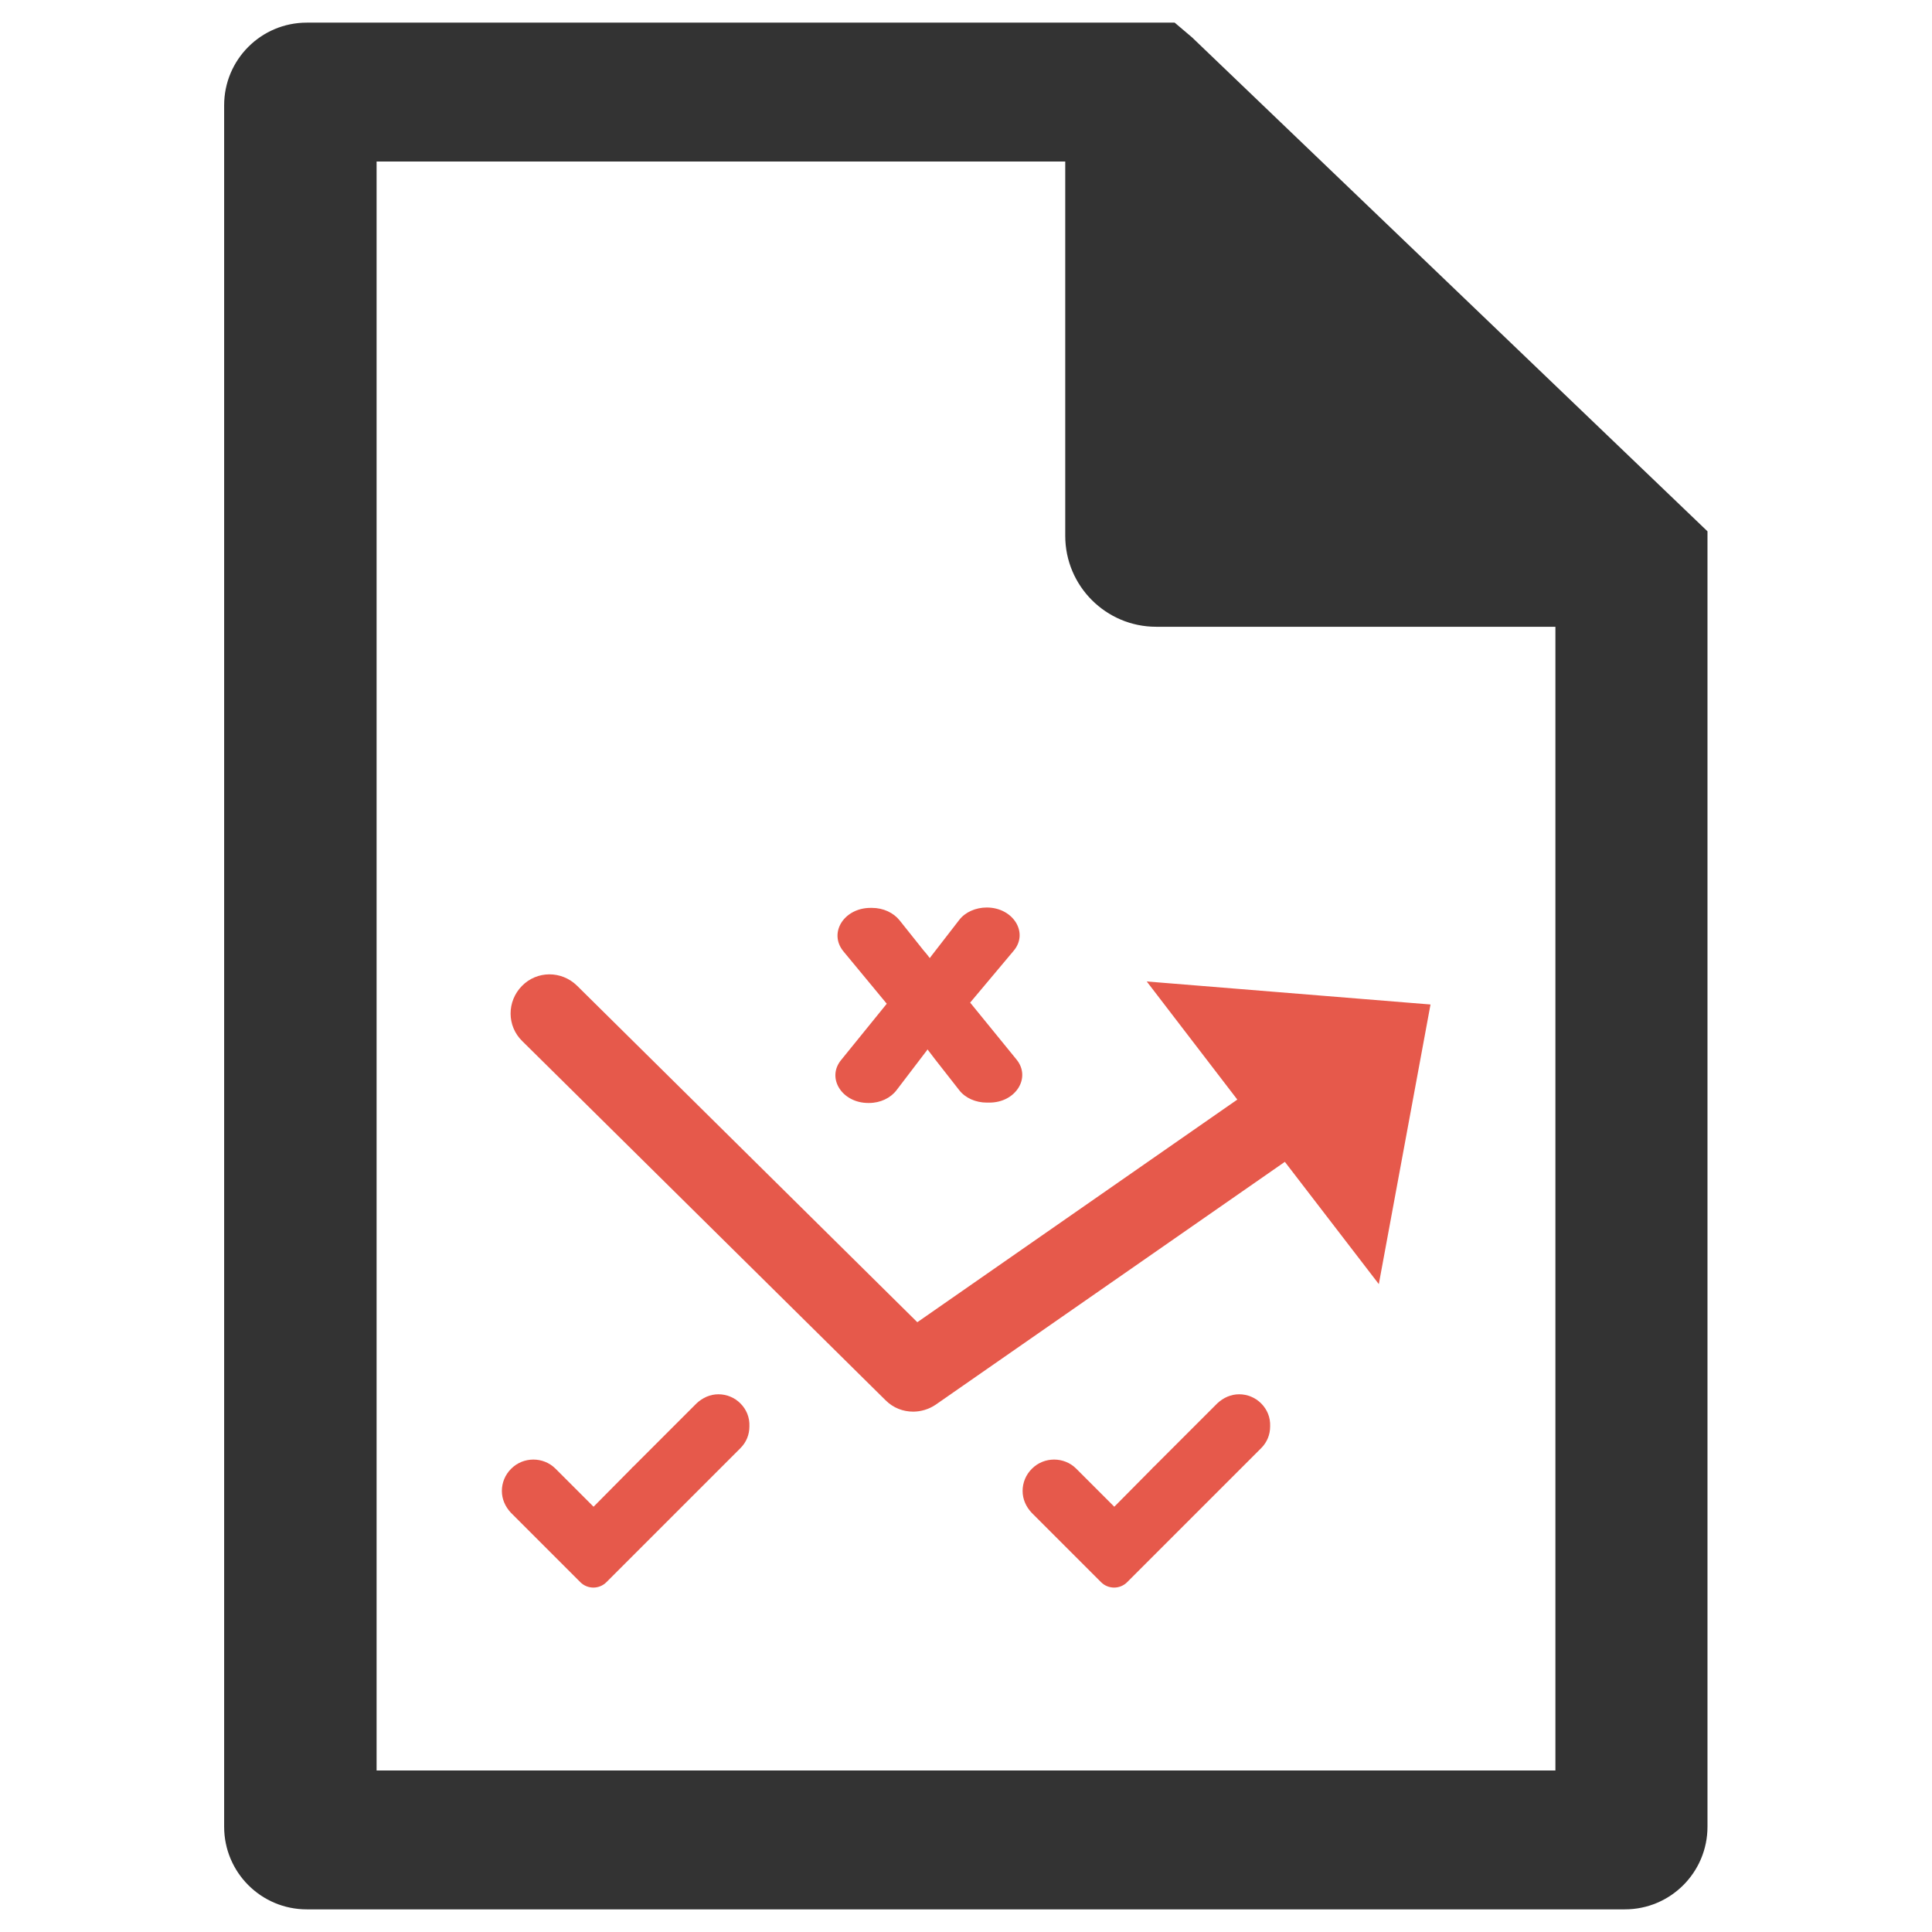
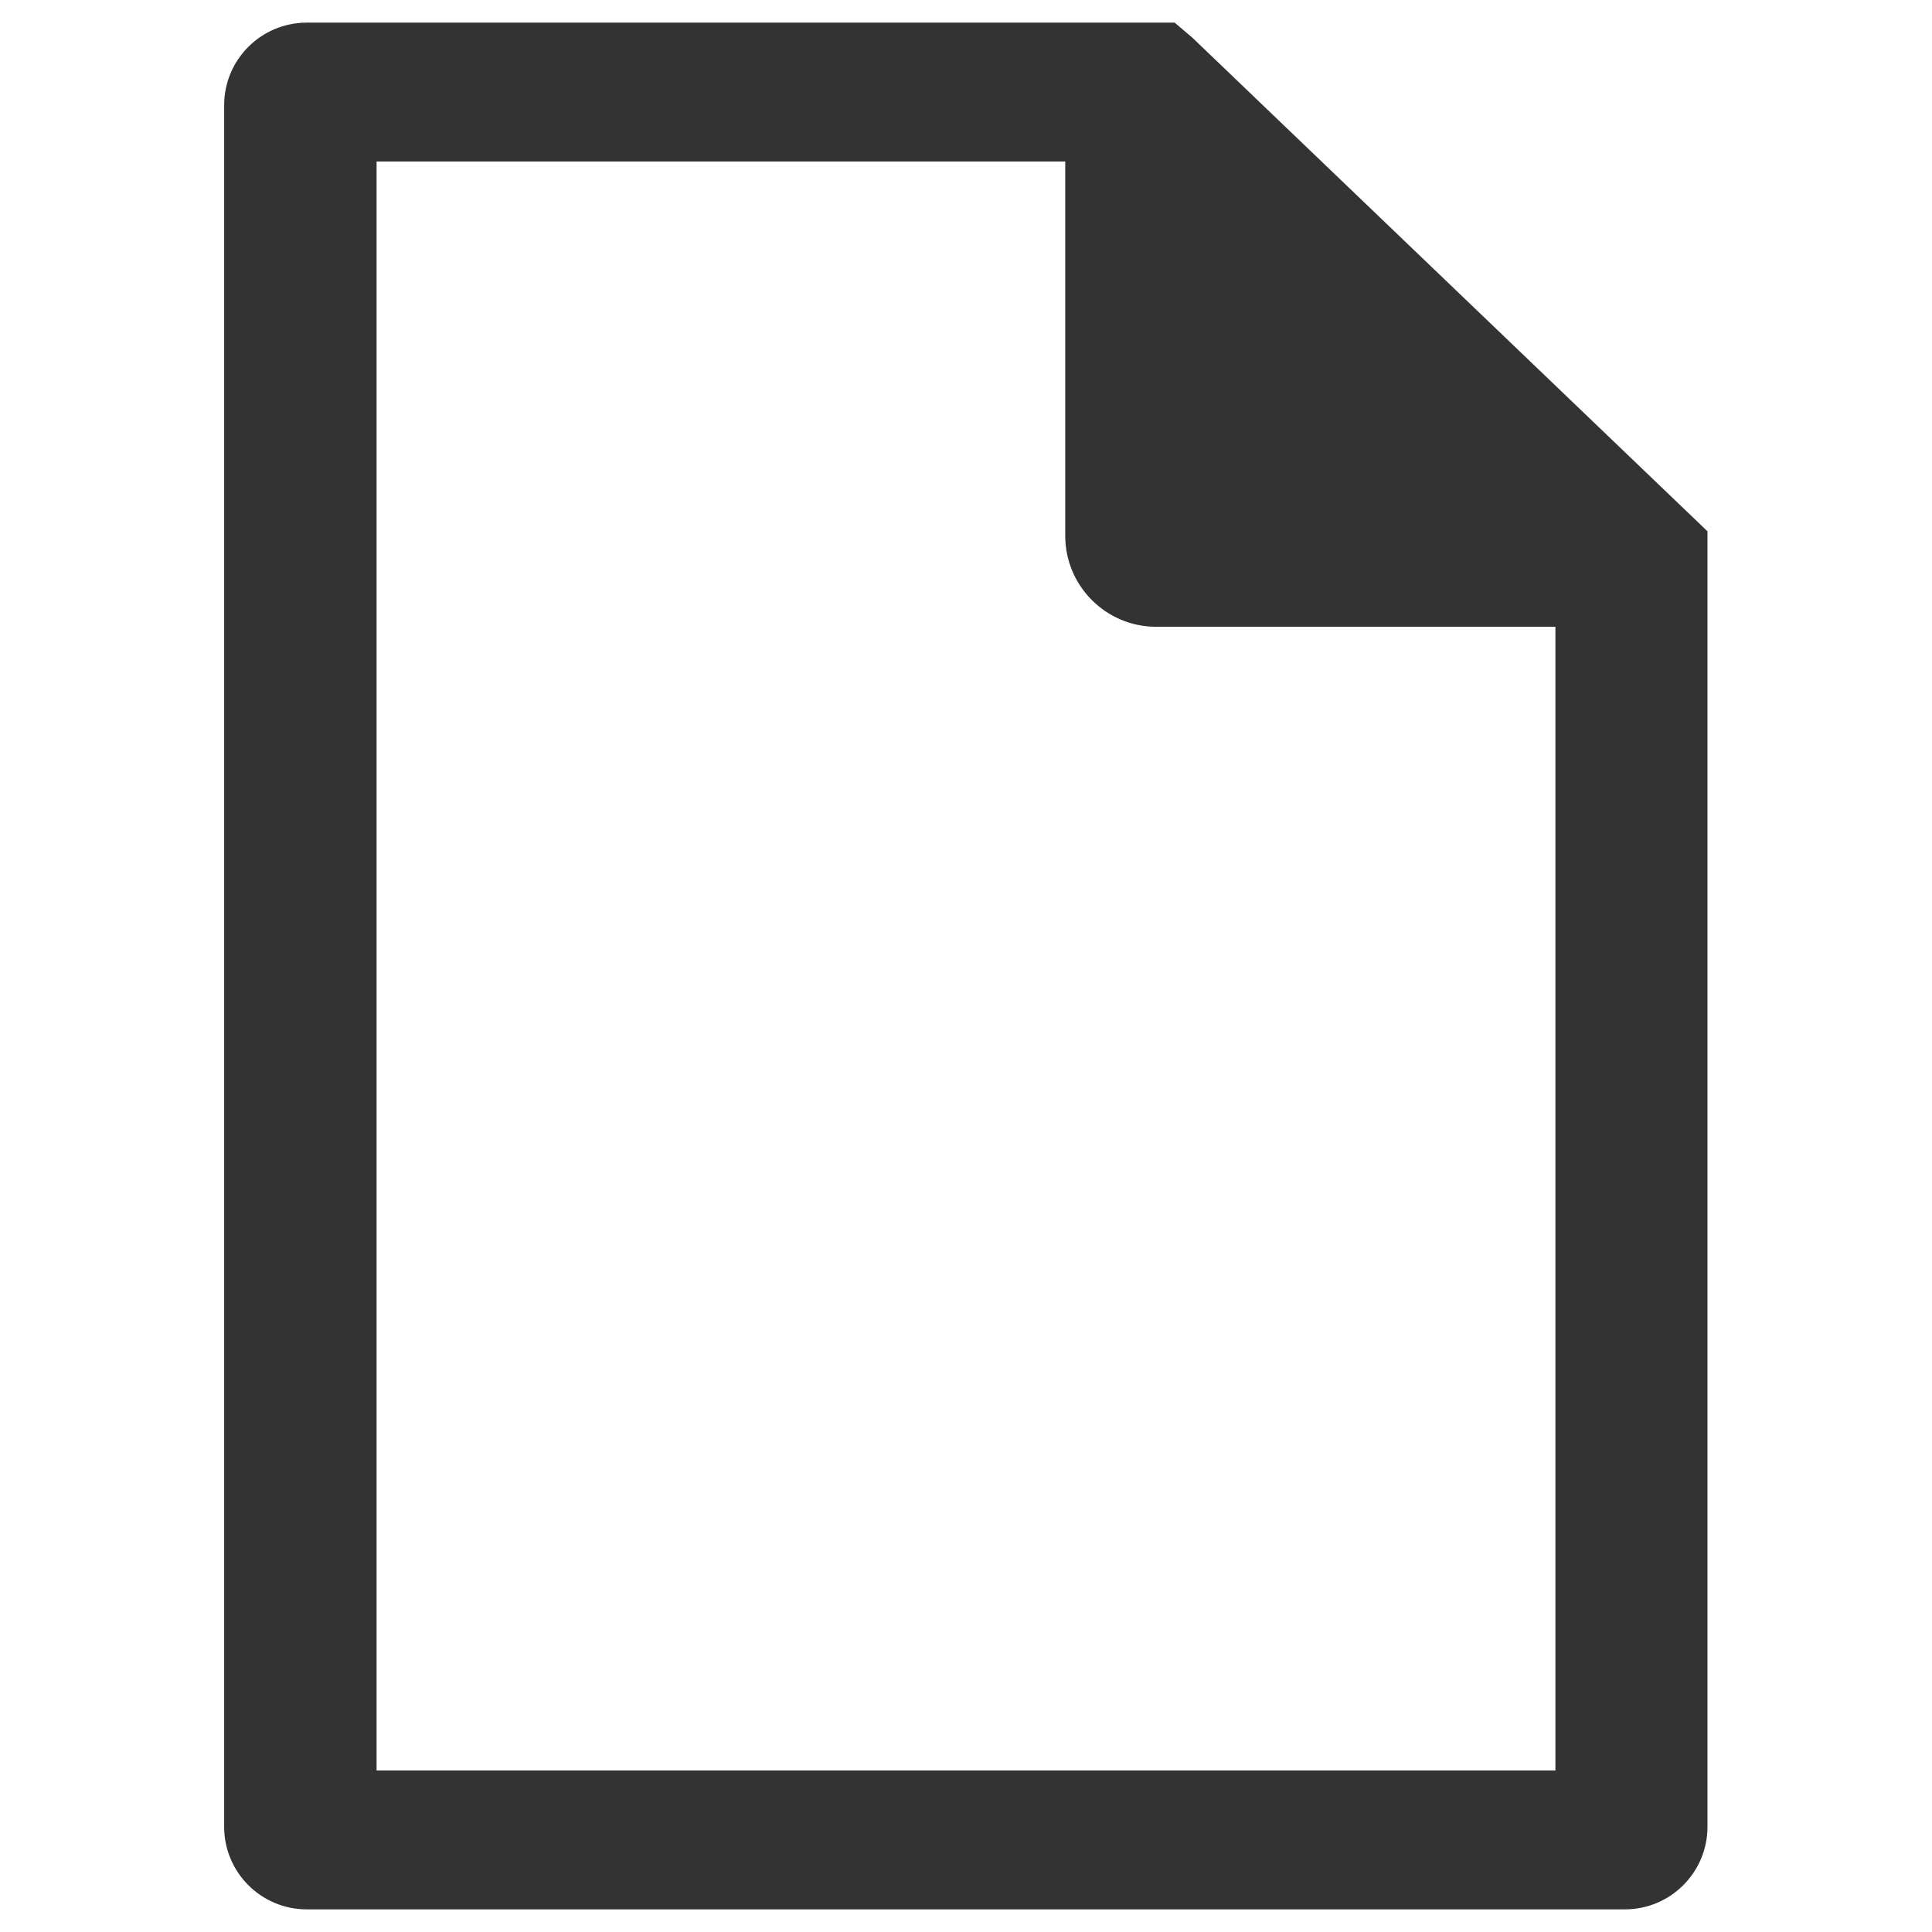
<svg xmlns="http://www.w3.org/2000/svg" version="1.1" id="Layer_1" x="0px" y="0px" viewBox="0 0 512 512" style="enable-background:new 0 0 512 512;" xml:space="preserve">
  <style type="text/css">
	.st0{fill:#333333;}
	.st1{fill:#E6594B;}
</style>
  <g>
    <path class="st0" d="M315.9,9.9L311.3,6h-230c-12.1,0-21.9,9.8-21.9,21.9v456.2c0,12.1,9.8,21.9,21.9,21.9h349.3   c12.1,0,21.9-9.8,21.9-21.9V140.8L315.9,9.9z M412.2,469.2H99.8V42.8h182.5V142c0,13.3,10.8,24.1,24.1,24.1h105.8V469.2z" />
    <g>
-       <path class="st1" d="M196.2,371.9c-1.5-1.5-3.6-2.4-5.8-2.4h0c-2.2,0-4.2,0.9-5.8,2.4l-6.2,6.2c-0.1,0.1-0.2,0.2-0.3,0.3    l-10.3,10.3c-0.1,0.1-0.3,0.2-0.4,0.4l-10.1,10.2l-10.1-10.1c-3.2-3.2-8.5-3.2-11.7,0l-0.1,0.1c-1.5,1.5-2.4,3.6-2.4,5.8    c0,2.2,0.9,4.2,2.4,5.8l16.2,16.2l2.2,2.2c1.9,1.9,5,1.9,6.9,0l35.5-35.5c1.6-1.6,2.4-3.6,2.4-5.8    C198.7,375.6,197.8,373.5,196.2,371.9L196.2,371.9z" />
-       <path class="st1" d="M334.2,371.9c-1.5-1.5-3.6-2.4-5.8-2.4h0c-2.2,0-4.2,0.9-5.8,2.4l-6.2,6.2c-0.1,0.1-0.2,0.2-0.3,0.3    l-10.3,10.3c-0.1,0.1-0.3,0.2-0.4,0.4l-10.1,10.2l-10.1-10.1c-3.2-3.2-8.5-3.2-11.7,0l-0.1,0.1c-1.5,1.5-2.4,3.6-2.4,5.8    c0,2.2,0.9,4.2,2.4,5.8l16.2,16.2l2.2,2.2c1.9,1.9,5,1.9,6.9,0l35.5-35.5c1.6-1.6,2.4-3.6,2.4-5.8    C336.7,375.6,335.8,373.5,334.2,371.9L334.2,371.9z" />
-       <path class="st1" d="M230.1,292.3h0.2c3,0,5.7-1.3,7.3-3.4l7.7-10.1c0.2-0.2,0.3-0.4,0.5-0.7c0.6,0.8,1.3,1.7,1.9,2.5l6.5,8.3    c1.6,2.1,4.4,3.3,7.3,3.3h0.7c7,0,11.1-6.6,7.2-11.4l-12.3-15.1v0l11.5-13.7c4.1-4.8-0.1-11.5-7.1-11.5c-2.9,0-5.7,1.2-7.3,3.3    l-7.2,9.3c-0.2,0.3-0.4,0.5-0.6,0.8c-0.5-0.7-1.1-1.4-1.7-2.1l-6.3-7.9c-1.6-2-4.3-3.3-7.3-3.3h-0.4c-7,0-11.2,6.6-7.2,11.5    l11.5,13.9L223,280.8C218.9,285.6,223.1,292.3,230.1,292.3z" />
-       <path class="st1" d="M303.9,260.1l24,31.3l-84.8,59l-90.2-89.2c-4.1-4-10.6-4-14.6,0.1c-4,4.1-4,10.6,0.1,14.6l96.3,95.2    c2,2,4.6,3,7.3,3c2,0,4.1-0.6,5.9-1.8l92.6-64.4l24.9,32.4l13.7-74.1L303.9,260.1z" />
-     </g>
+       </g>
  </g>
</svg>